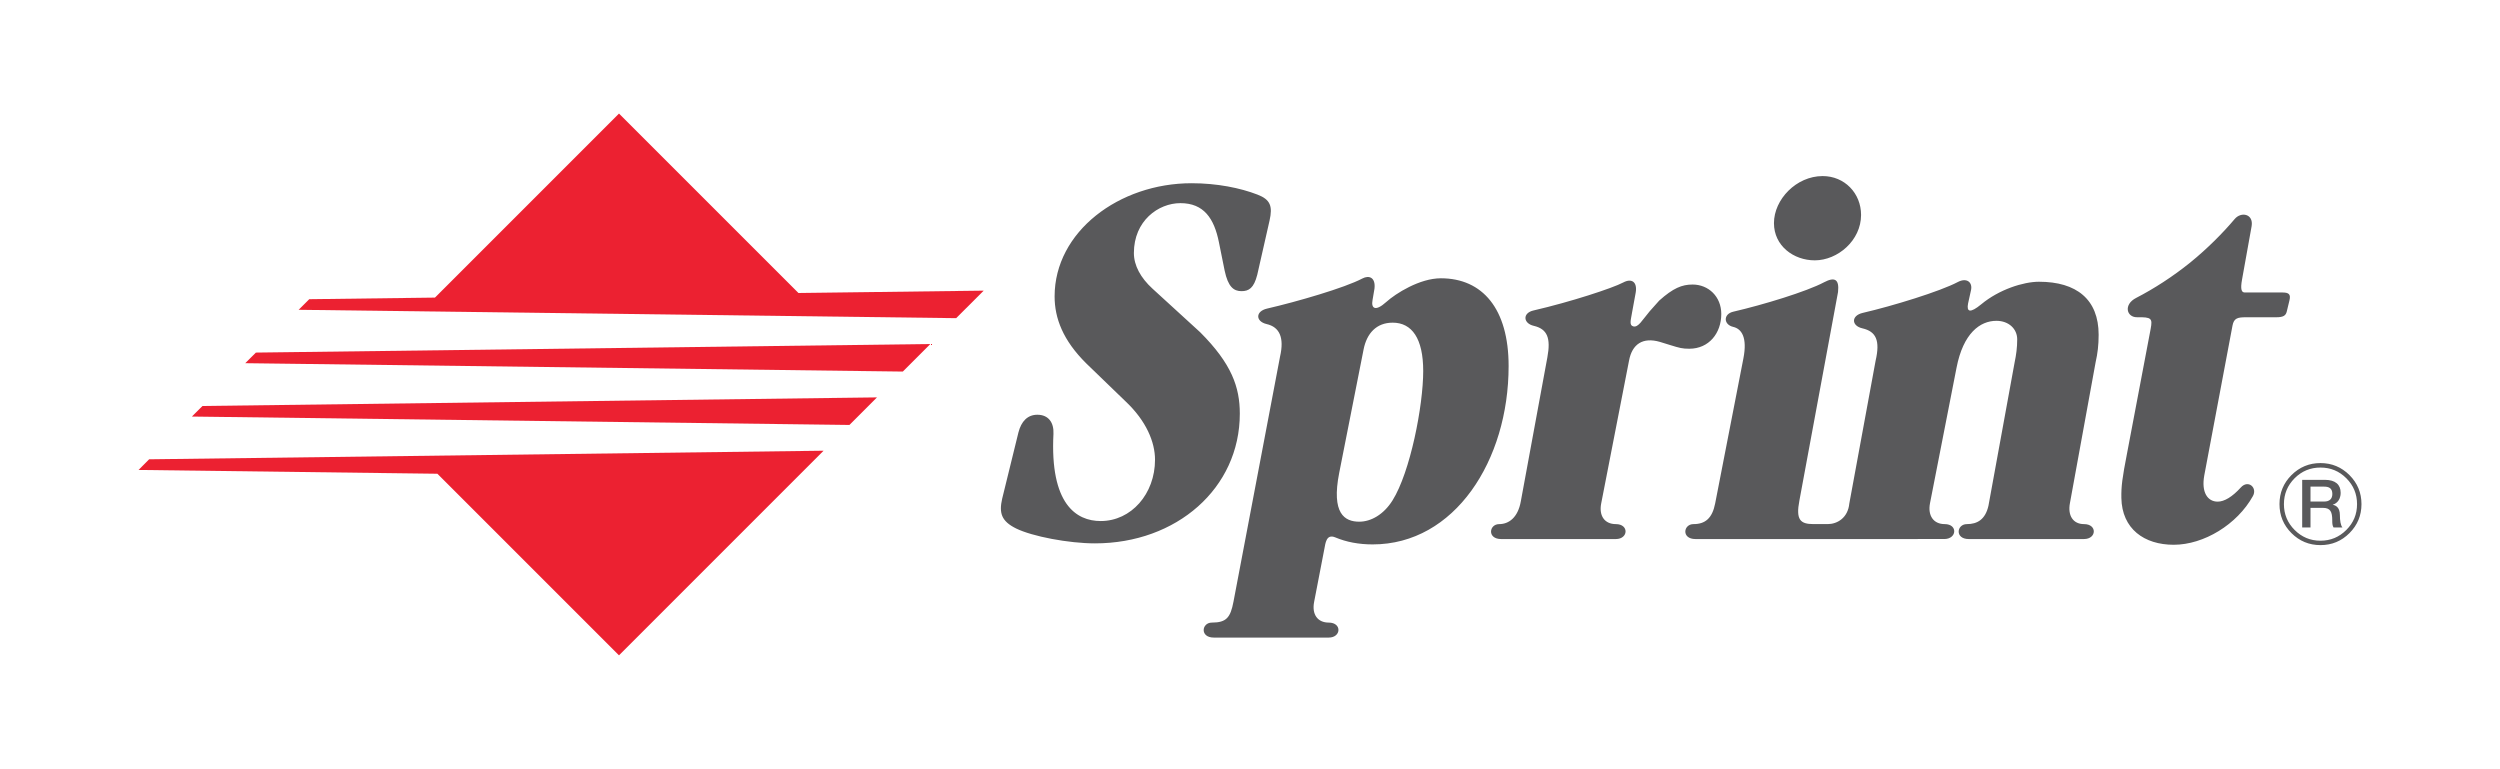
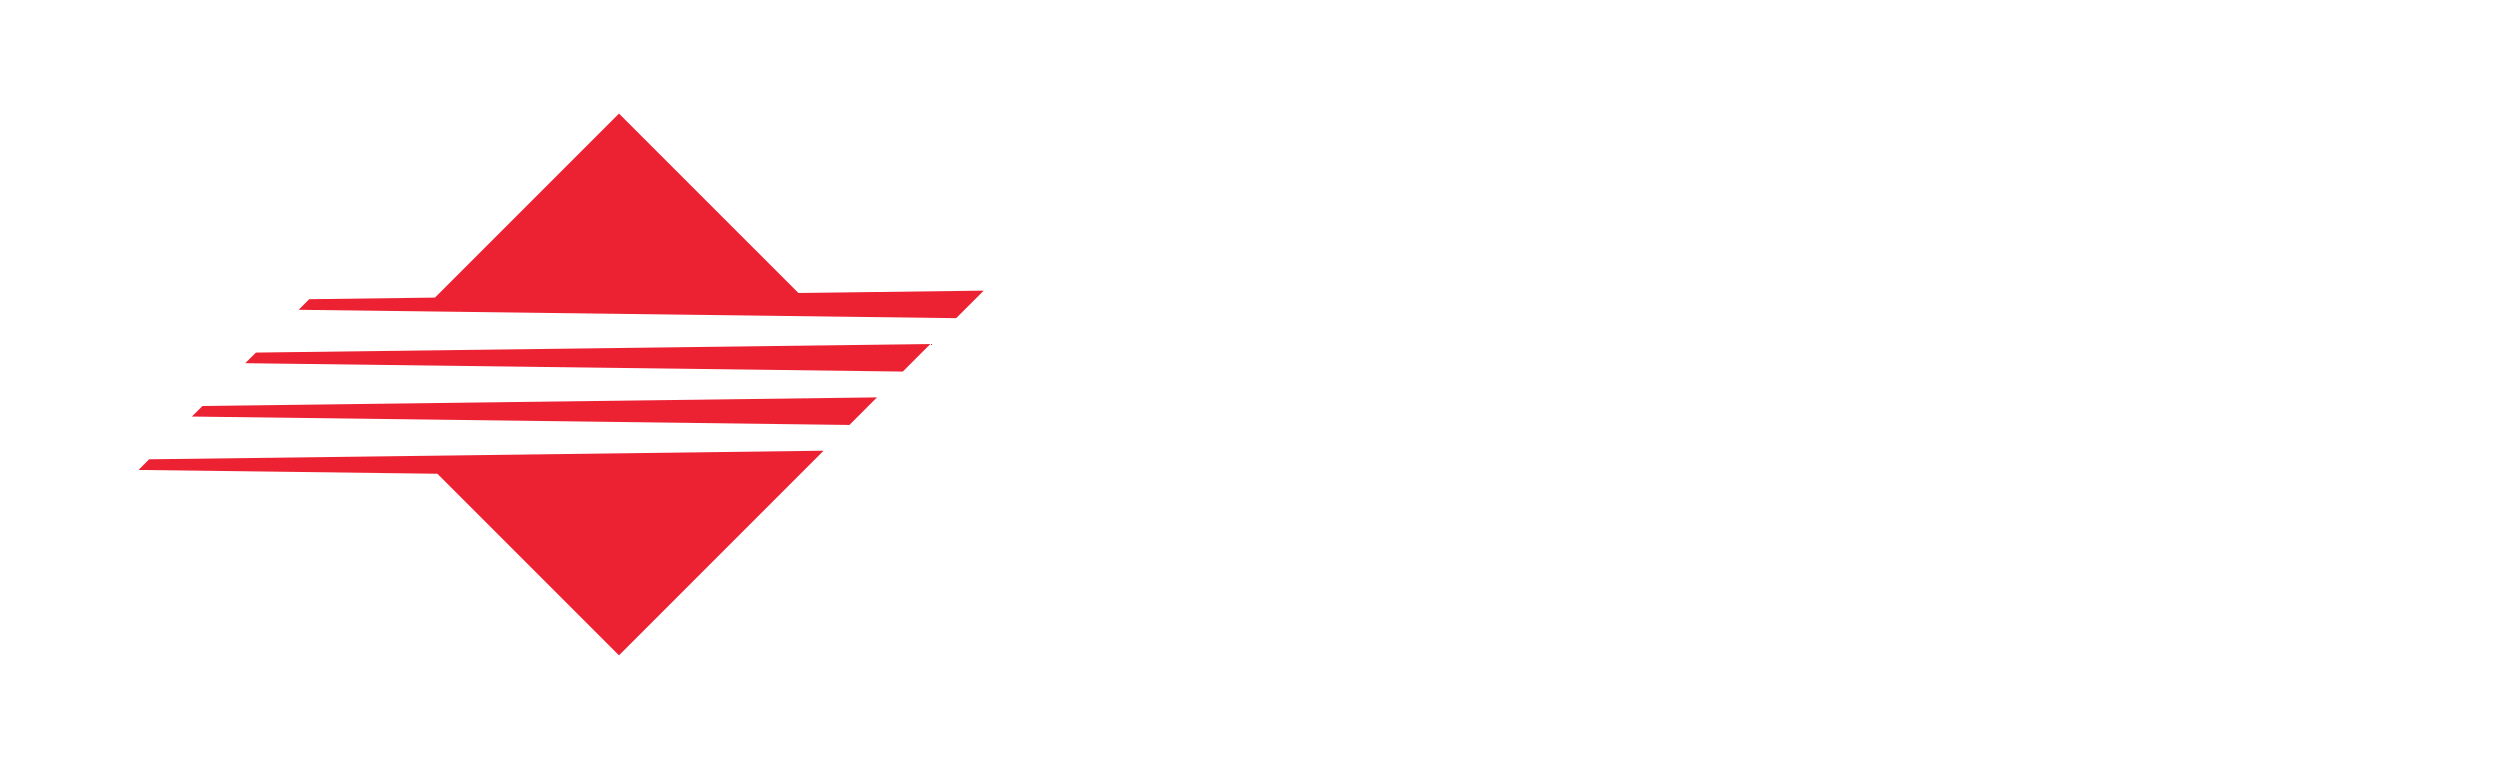
<svg xmlns="http://www.w3.org/2000/svg" version="1.1" id="Layer_1" width="278" height="85.5" viewBox="0 0 278 85.5" overflow="visible" enable-background="new 0 0 278 85.5" xml:space="preserve">
-   <path fill="#EC2131" d="M88.787,32.581l20.601-0.262l-3.063,3.061l-73.118-0.931l1.18-1.178l13.98-0.179l20.465-20.465  L88.787,32.581 M28.455,39.207l-1.182,1.18l73.12,0.931l3.064-3.064L28.455,39.207 M22.518,45.145l-1.182,1.176l73.122,0.934  l3.063-3.065L22.518,45.145 M91.584,50.119l-75.002,0.955l-1.177,1.184l33.232,0.422l20.195,20.193L91.584,50.119" />
-   <path fill="#59595B" d="M254.811,59.283c0.892,0.889,1.964,1.333,3.225,1.333c1.263,0,2.337-0.444,3.225-1.333  c0.89-0.891,1.336-1.962,1.336-3.227c0-1.259-0.446-2.334-1.336-3.226c-0.888-0.885-1.962-1.336-3.225-1.336  c-1.261,0-2.333,0.451-3.225,1.336c-0.889,0.892-1.332,1.967-1.332,3.226C253.479,57.321,253.922,58.393,254.811,59.283   M255.161,53.182c0.796-0.796,1.753-1.19,2.874-1.19c1.125,0,2.082,0.395,2.877,1.19c0.796,0.796,1.192,1.754,1.192,2.875  c0,1.126-0.396,2.08-1.192,2.874c-0.795,0.798-1.752,1.196-2.877,1.196c-1.121,0-2.078-0.398-2.874-1.196  c-0.791-0.794-1.189-1.748-1.189-2.874C253.972,54.936,254.37,53.978,255.161,53.182z M148.922,52.572  c-0.901,4.563,0.615,5.44,2.23,5.44c1.305,0,2.715-0.796,3.696-2.365c1.972-3.146,3.413-10.523,3.413-14.391  c0-3.615-1.251-5.376-3.394-5.376c-1.81,0-2.881,1.188-3.236,2.979L148.922,52.572 M146.128,66.946  c-0.265,1.38,0.392,2.286,1.625,2.286c1.487,0,1.401,1.667,0,1.667c-1.707,0-12.772,0-12.772,0c-1.582,0-1.362-1.667-0.222-1.667  c1.617,0,2.071-0.56,2.405-2.33l5.177-27.25c0.492-2.13-0.07-3.291-1.49-3.615c-1.243-0.291-1.268-1.418,0.045-1.722  c3.322-0.766,8.645-2.311,10.589-3.342c0.775-0.411,1.492-0.104,1.358,1.111l-0.217,1.284c-0.175,0.922,0.306,1.315,1.519,0.218  c1.06-0.956,3.729-2.641,6.077-2.641c4.633,0,7.536,3.388,7.536,9.757c0,10.519-6.004,19.836-15.118,19.836  c-1.543,0-2.919-0.261-4.164-0.784c-1.014-0.419-1.09,0.714-1.202,1.252L146.128,66.946z M201.805,28.95  c-2.35,0-4.541-1.601-4.541-4.139c0-2.633,2.486-5.231,5.417-5.231c2.429,0,4.27,1.901,4.27,4.323  C206.95,26.74,204.347,28.95,201.805,28.95 M245.118,52.854c-0.35,1.905,0.371,2.928,1.488,2.928c0.739,0,1.62-0.525,2.577-1.579  c0.815-0.899,1.865,0.027,1.339,0.962c-1.756,3.16-5.457,5.413-8.806,5.413c-3.272,0-5.76-1.76-5.82-5.211  c-0.02-1.299,0.088-2.158,0.637-4.985l2.621-13.816c0.217-1.163,0.098-1.313-1.498-1.288c-1.187,0.021-1.551-1.414-0.118-2.149  c1.967-1.012,4.109-2.392,6.031-3.947c1.923-1.562,3.634-3.295,4.93-4.83c0.721-0.85,2.111-0.572,1.882,0.795l-1.063,5.921  c-0.212,1.149-0.046,1.457,0.309,1.457h4.204c0.725,0,0.91,0.236,0.759,0.869l-0.3,1.244c-0.105,0.437-0.358,0.641-1.161,0.641  h-3.374c-0.939,0-1.343,0.1-1.5,0.925L245.118,52.854 M113.246,48.102c0.316-1.258,1.03-1.983,2.104-1.983  c1.262,0,1.856,0.896,1.794,2.131c-0.4,7.794,2.525,9.69,5.255,9.69c3.394,0,6.039-3.019,6.039-6.817  c0-1.962-0.973-4.317-3.26-6.475l-4.385-4.237c-2.594-2.567-3.521-5.03-3.521-7.452c0-7.205,7.183-12.584,15.231-12.584  c2.836,0,5.413,0.525,7.327,1.264c1.433,0.552,1.709,1.28,1.342,2.898l-1.364,6.013c-0.378,1.493-0.938,1.826-1.753,1.826  c-0.866,0-1.493-0.472-1.875-2.288l-0.634-3.142c-0.531-2.661-1.681-4.357-4.282-4.357c-2.46,0-5.175,1.968-5.175,5.544  c0,1.387,0.749,2.76,2.072,3.968l5.292,4.838c3.504,3.499,4.415,6.113,4.415,9.055c0,8.31-7.044,14.428-16.104,14.428  c-2.935,0-6.977-0.776-8.76-1.651c-1.673-0.821-1.918-1.746-1.563-3.312L113.246,48.102 M179.681,58.281  c1.485,0,1.399,1.662,0,1.662c-1.712,0-12.748,0-12.748,0c-1.58,0-1.358-1.662-0.22-1.662c1.047,0,2.082-0.703,2.405-2.552l2.95-16  c0.392-2.121,0.008-3.143-1.513-3.496c-1.183-0.272-1.273-1.425-0.032-1.709c4.143-0.958,8.781-2.477,9.979-3.112  c0.94-0.499,1.586-0.067,1.389,1.12l-0.42,2.296c-0.125,0.772-0.327,1.354,0.158,1.468c0.557,0.131,0.975-0.687,1.815-1.681  l1.059-1.188c1.56-1.395,2.533-1.787,3.714-1.787c1.757,0,3.19,1.329,3.19,3.276c0,2.129-1.369,3.863-3.56,3.863  c-0.773,0-1.076-0.084-2.122-0.408l-1.138-0.352c-1.915-0.557-3.101,0.253-3.439,2.087l-3.098,15.889  C177.787,57.373,178.445,58.281,179.681,58.281 M231.745,59.941l-12.811,0.002c-1.582,0-1.358-1.662-0.218-1.662  c1.16,0,2.055-0.511,2.401-2.047l2.905-15.915c0.184-0.873,0.291-1.679,0.291-2.589c0-1.144-0.926-2.055-2.314-2.055  c-1.82,0-3.693,1.379-4.435,5.23l-2.95,15.063c-0.263,1.378,0.396,2.312,1.631,2.312c1.49,0,1.363,1.66-0.04,1.66l-27.67,0.002  c-1.578,0-1.356-1.662-0.216-1.662c1.312,0,2.085-0.66,2.405-2.291l3.139-16.122c0.458-2.344-0.187-3.3-1.139-3.52  c-1.066-0.246-1.125-1.422,0.015-1.687c3.323-0.769,8.147-2.236,10.091-3.269c1.187-0.625,1.713-0.349,1.559,1.081l-4.294,23.173  c-0.419,2.166,0.097,2.634,1.574,2.634h1.57c1.063,0,2.251-0.691,2.404-2.291l2.921-15.862c0.528-2.281,0.049-3.266-1.465-3.615  c-1.241-0.285-1.269-1.418,0.043-1.72c3.327-0.769,8.621-2.398,10.565-3.43c1-0.527,1.693,0.033,1.455,0.965l-0.315,1.43  c-0.175,0.921,0.211,1.117,1.473,0.075c1.976-1.64,4.675-2.502,6.414-2.502c4.166,0,6.634,1.952,6.634,5.895  c0,1.159-0.117,2.091-0.335,3.05l-2.857,15.666c-0.264,1.38,0.339,2.34,1.568,2.34C233.234,58.281,233.15,59.941,231.745,59.941   M256.929,55.771h1.521c0.586,0,0.906-0.287,0.906-0.847c0-0.674-0.437-0.811-0.923-0.811h-1.505V55.771 M256.004,53.359h2.53  c1.157,0,1.747,0.533,1.747,1.431c0,1.018-0.701,1.277-0.874,1.336v0.014c0.32,0.045,0.788,0.281,0.788,1.123  c0,0.613,0.086,1.179,0.289,1.393h-0.995c-0.142-0.229-0.142-0.519-0.142-0.779c0-0.971-0.199-1.403-1.051-1.403h-1.368v2.183  h-0.925V53.359z" />
-   <rect fill="none" width="278" height="85.5" />
+   <path fill="#EC2131" d="M88.787,32.581l20.601-0.262l-3.063,3.061l-73.118-0.931l1.18-1.178l13.98-0.179l20.465-20.465  L88.787,32.581 M28.455,39.207l-1.182,1.18l73.12,0.931l3.064-3.064L28.455,39.207 M22.518,45.145l-1.182,1.176l73.122,0.934  l3.063-3.065L22.518,45.145 M91.584,50.119l-75.002,0.955l-1.177,1.184l33.232,0.422l20.195,20.193" />
</svg>